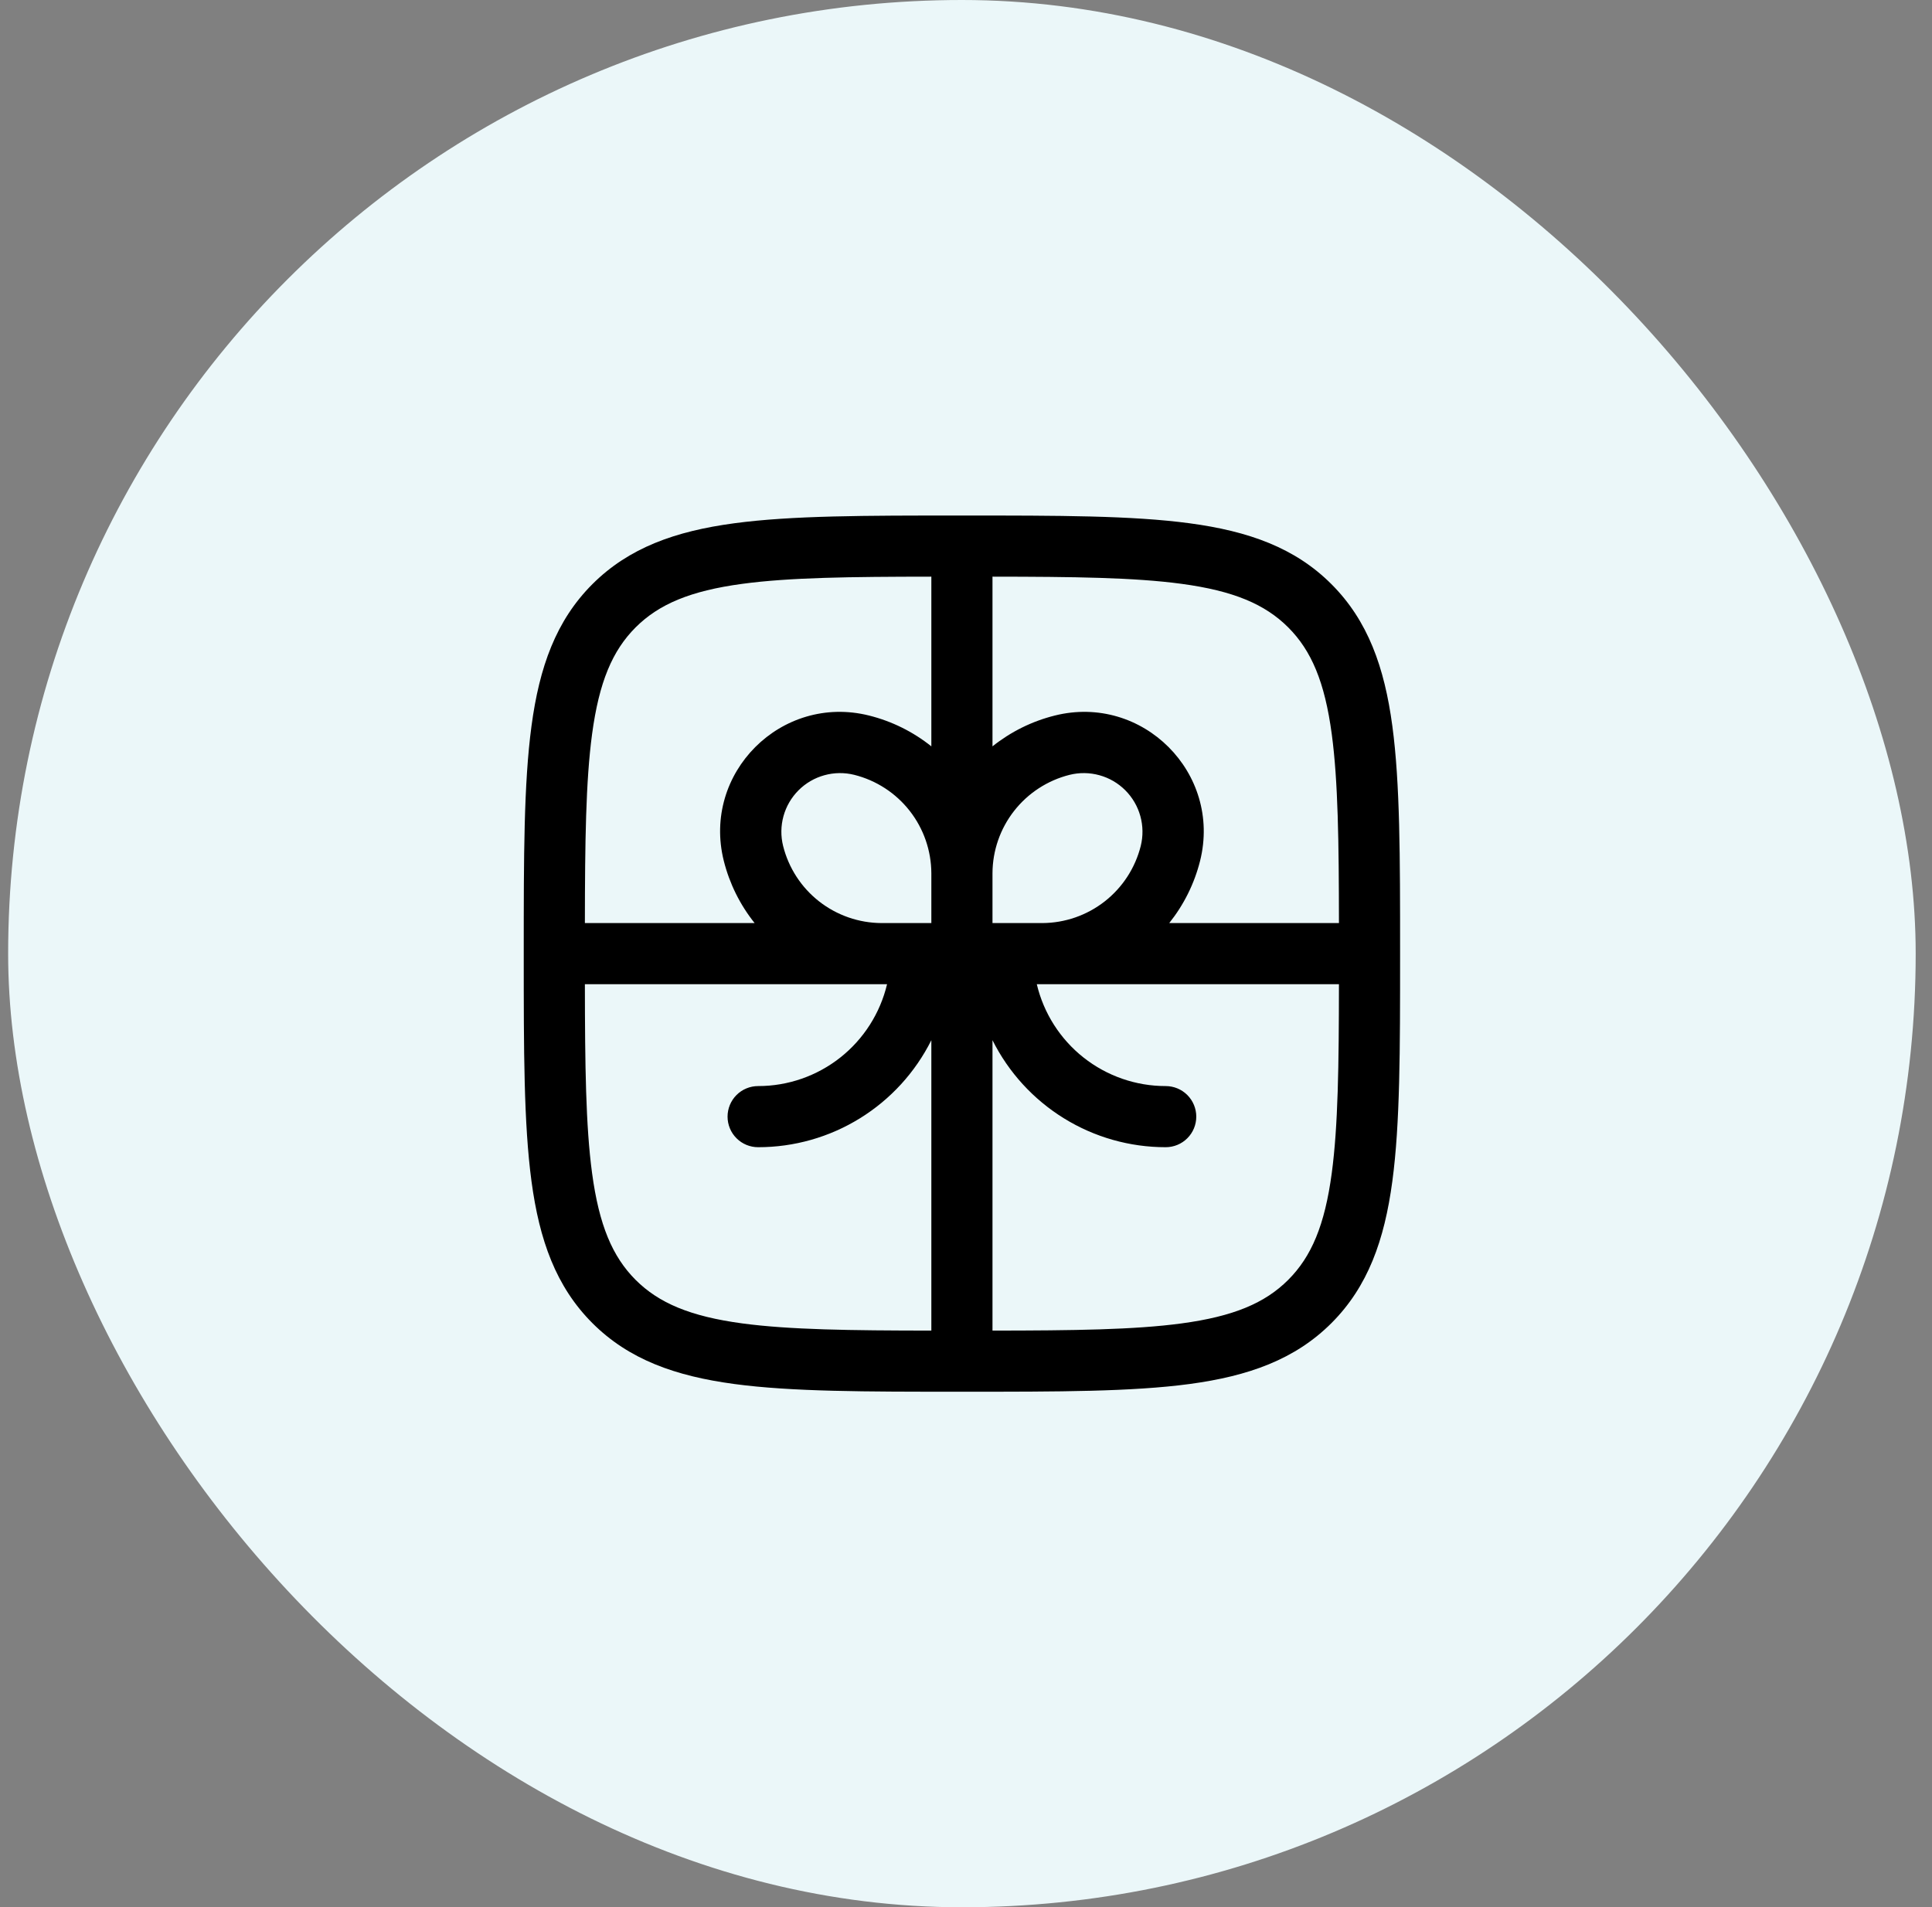
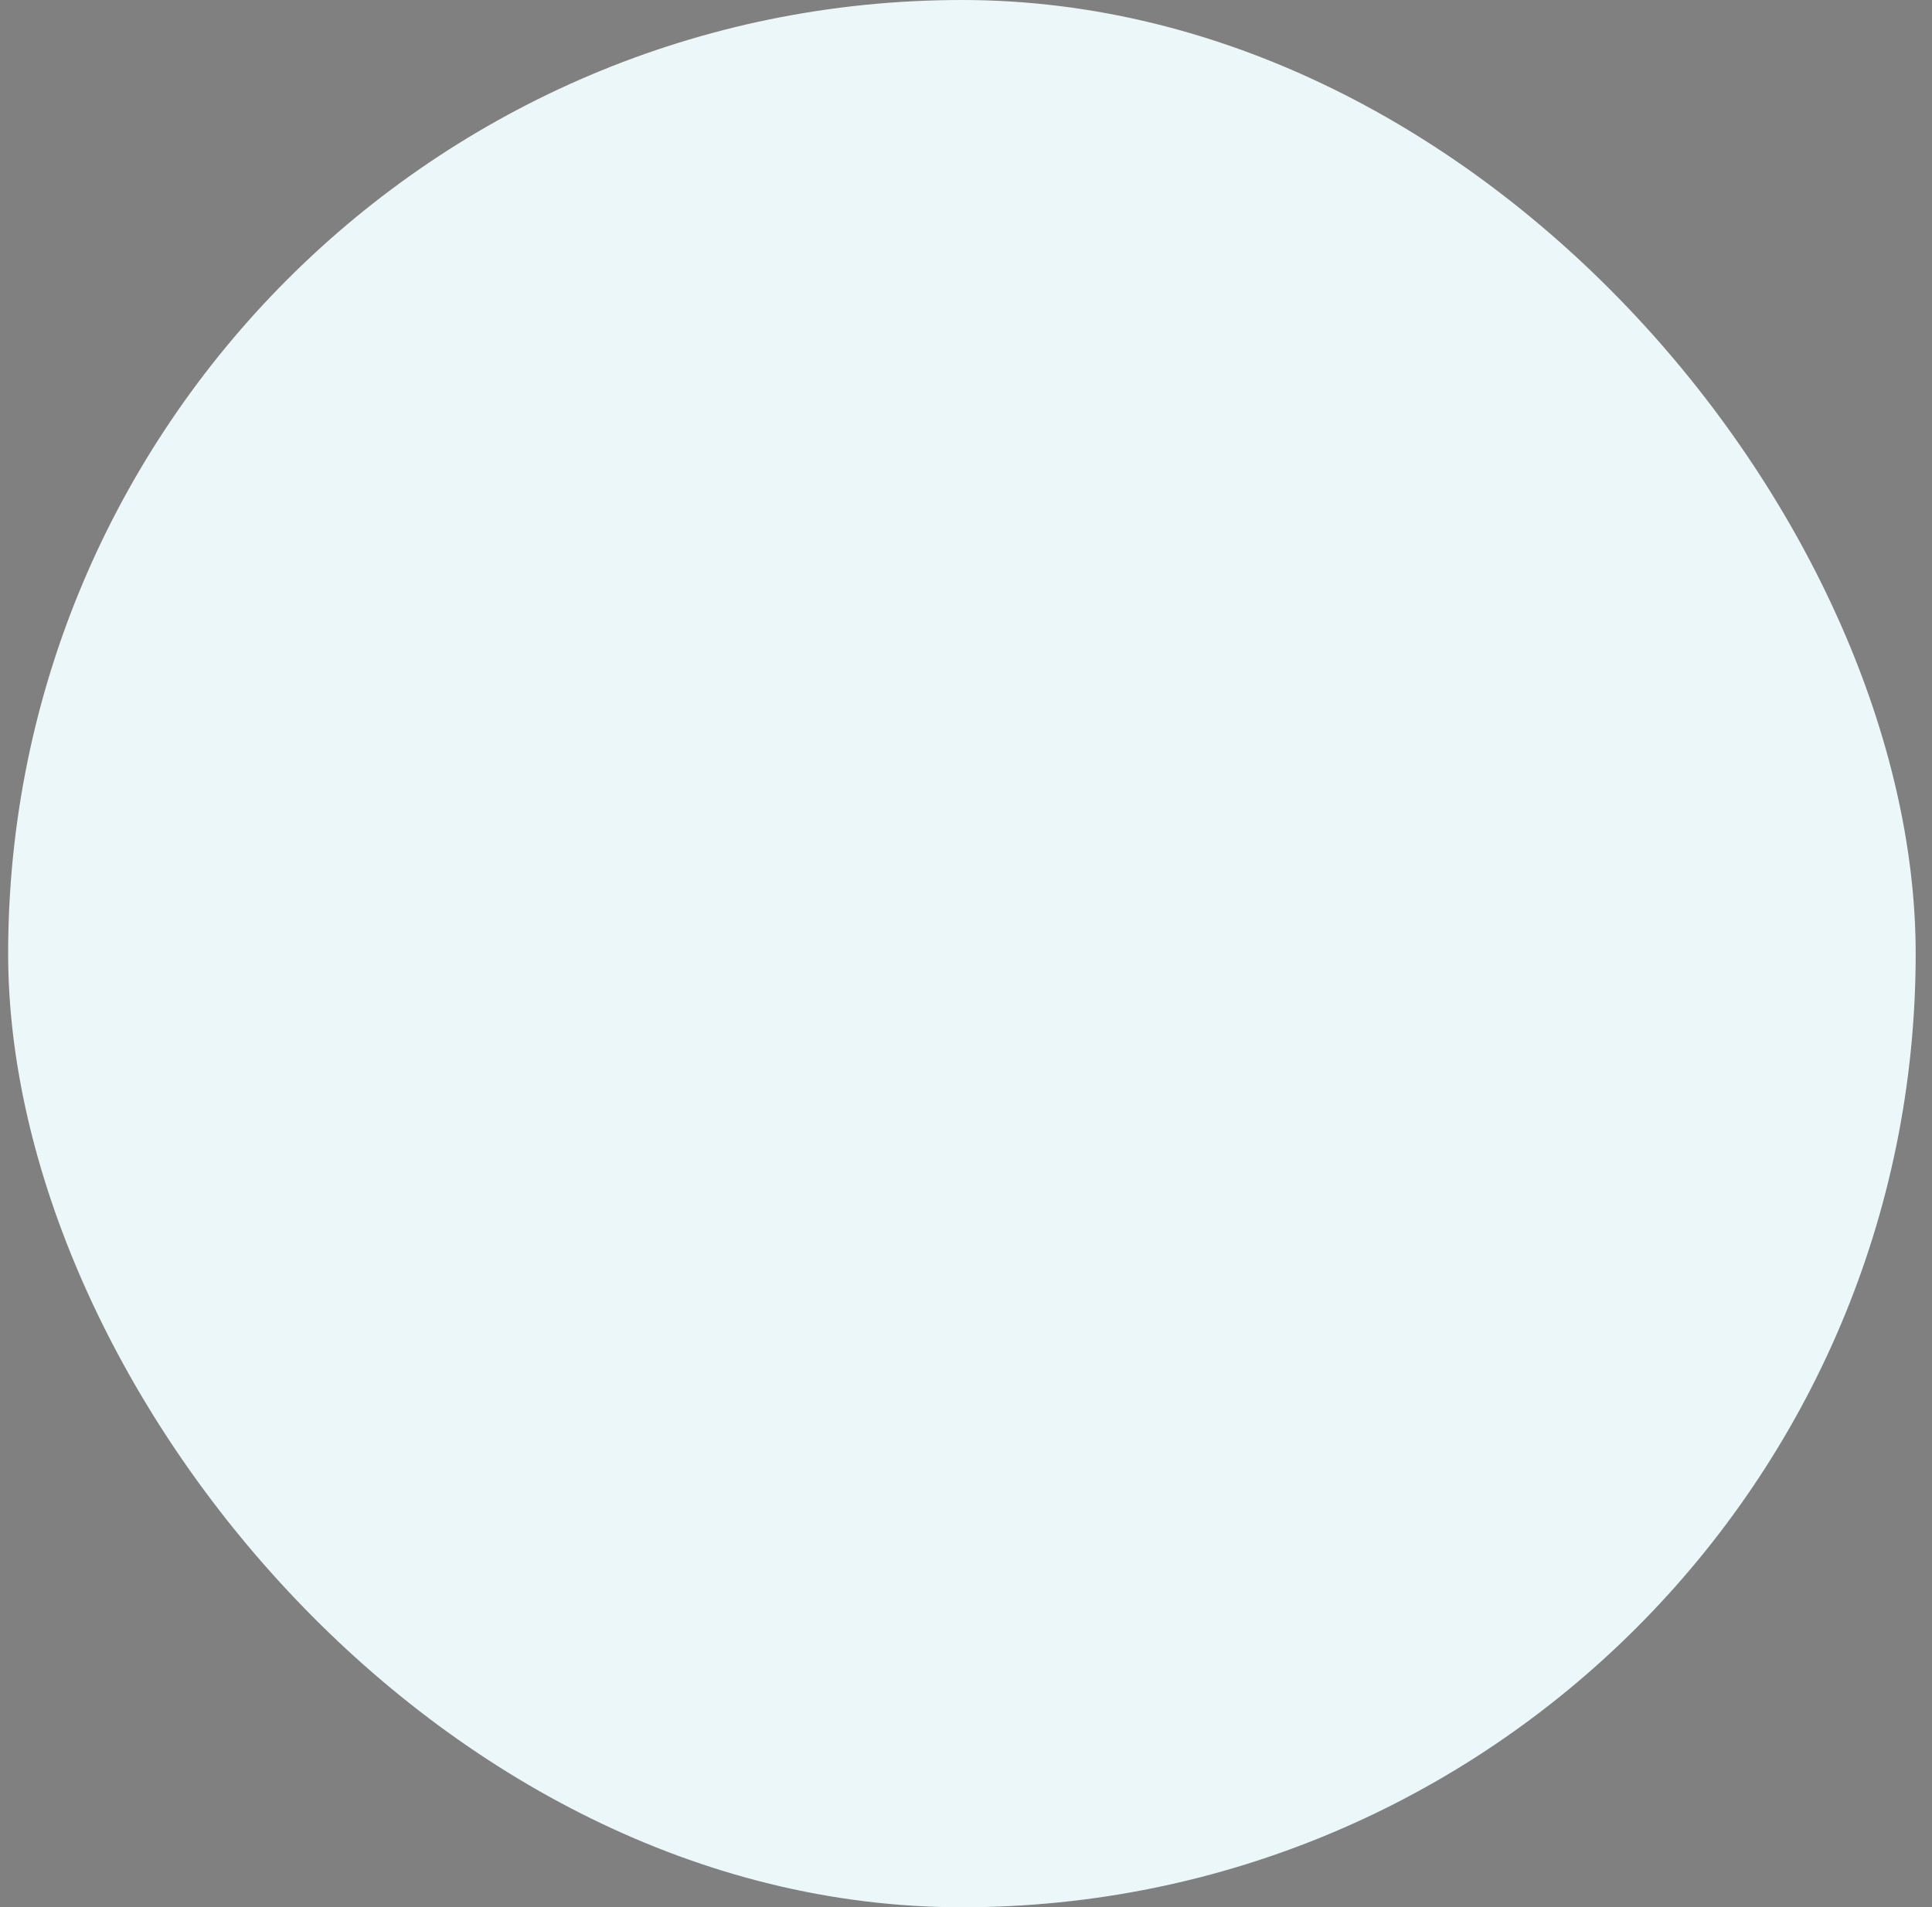
<svg xmlns="http://www.w3.org/2000/svg" width="79" height="78" viewBox="0 0 79 78" fill="none">
  <rect x="0" y="0" width="79" height="78" fill="#808080" stroke="none" />
  <rect x="0.333" width="78" height="78" rx="39" fill="#EBF7F9" />
-   <path fill-rule="evenodd" clip-rule="evenodd" d="M39.238 21.083C35.39 21.083 32.375 21.083 30.021 21.4C27.615 21.723 25.715 22.4 24.223 23.89C22.732 25.381 22.056 27.281 21.733 29.69C21.416 32.041 21.416 35.056 21.416 38.905V39.095C21.416 42.943 21.416 45.958 21.733 48.311C22.056 50.718 22.733 52.618 24.223 54.11C25.715 55.601 27.615 56.276 30.023 56.6C32.375 56.916 35.39 56.916 39.238 56.916H39.428C43.276 56.916 46.291 56.916 48.645 56.6C51.051 56.276 52.952 55.6 54.443 54.11C55.935 52.618 56.61 50.718 56.933 48.31C57.25 45.958 57.25 42.943 57.25 39.095V38.905C57.25 35.056 57.25 32.041 56.933 29.688C56.61 27.281 55.933 25.381 54.443 23.89C52.952 22.398 51.051 21.723 48.643 21.4C46.291 21.083 43.276 21.083 39.428 21.083H39.238ZM38.083 23.583C34.76 23.586 32.288 23.616 30.357 23.876C28.225 24.163 26.94 24.71 25.99 25.658C25.041 26.608 24.497 27.891 24.21 30.023C23.951 31.955 23.92 34.426 23.916 37.75H30.857C30.259 37.002 29.829 36.134 29.596 35.205C28.698 31.616 31.95 28.365 35.538 29.263C36.467 29.495 37.335 29.925 38.083 30.523V23.583ZM23.916 40.25C23.92 43.573 23.95 46.045 24.21 47.976C24.497 50.108 25.043 51.393 25.991 52.343C26.942 53.291 28.225 53.836 30.357 54.123C32.288 54.381 34.76 54.413 38.083 54.416V42.54C37.425 43.855 36.414 44.961 35.163 45.734C33.912 46.508 32.471 46.917 31 46.916C30.668 46.916 30.35 46.785 30.116 46.55C29.881 46.316 29.75 45.998 29.75 45.666C29.75 45.335 29.881 45.017 30.116 44.782C30.35 44.548 30.668 44.416 31 44.416C32.219 44.417 33.403 44.005 34.36 43.249C35.316 42.493 35.99 41.436 36.272 40.25H23.916ZM40.583 54.416C43.907 54.413 46.378 54.383 48.31 54.123C50.441 53.836 51.727 53.29 52.676 52.341C53.625 51.391 54.17 50.108 54.456 47.976C54.715 46.045 54.746 43.573 54.75 40.25H42.395C42.676 41.436 43.35 42.493 44.306 43.249C45.263 44.005 46.447 44.417 47.666 44.416C47.998 44.416 48.316 44.548 48.55 44.782C48.785 45.017 48.916 45.335 48.916 45.666C48.916 45.998 48.785 46.316 48.55 46.55C48.316 46.785 47.998 46.916 47.666 46.916C46.196 46.917 44.754 46.508 43.503 45.734C42.252 44.961 41.241 43.855 40.583 42.54V54.416ZM54.75 37.75H47.81C48.408 37.002 48.839 36.134 49.072 35.205C49.968 31.616 46.717 28.365 43.13 29.263C42.2 29.495 41.332 29.925 40.583 30.523V23.583C43.907 23.586 46.378 23.616 48.31 23.876C50.441 24.163 51.727 24.71 52.676 25.658C53.625 26.608 54.17 27.891 54.456 30.023C54.715 31.955 54.746 34.426 54.75 37.75ZM40.583 37.75V35.716C40.586 34.79 40.897 33.891 41.468 33.162C42.039 32.432 42.837 31.914 43.735 31.688C44.137 31.588 44.558 31.593 44.957 31.704C45.357 31.814 45.72 32.026 46.013 32.319C46.306 32.612 46.519 32.976 46.629 33.376C46.74 33.775 46.745 34.196 46.645 34.598C46.419 35.496 45.901 36.293 45.172 36.864C44.444 37.434 43.545 37.746 42.62 37.75H40.583ZM38.083 35.711C38.079 34.786 37.767 33.888 37.197 33.16C36.626 32.431 35.829 31.913 34.931 31.688C34.529 31.588 34.108 31.593 33.709 31.704C33.31 31.814 32.946 32.026 32.653 32.319C32.36 32.612 32.148 32.976 32.037 33.376C31.927 33.775 31.921 34.196 32.022 34.598C32.247 35.496 32.765 36.293 33.494 36.864C34.223 37.434 35.121 37.746 36.047 37.75H38.083V35.711Z" fill="black" />
</svg>